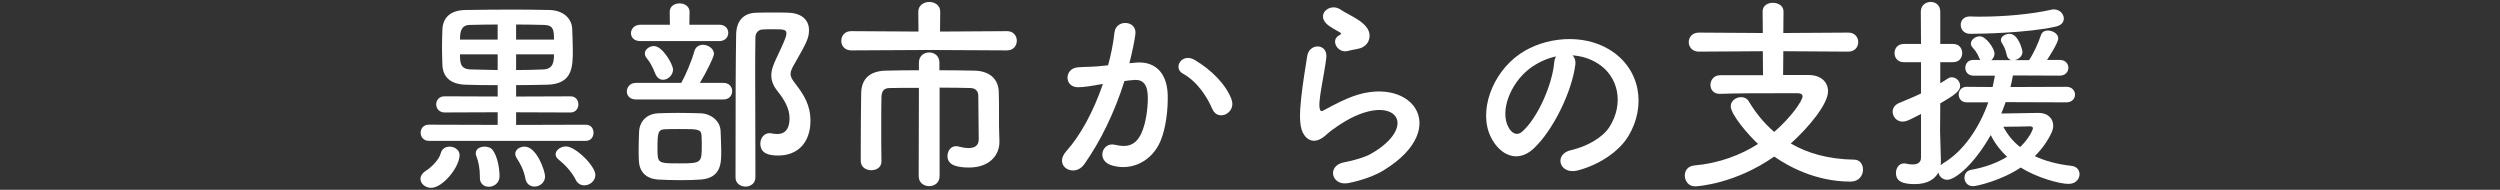
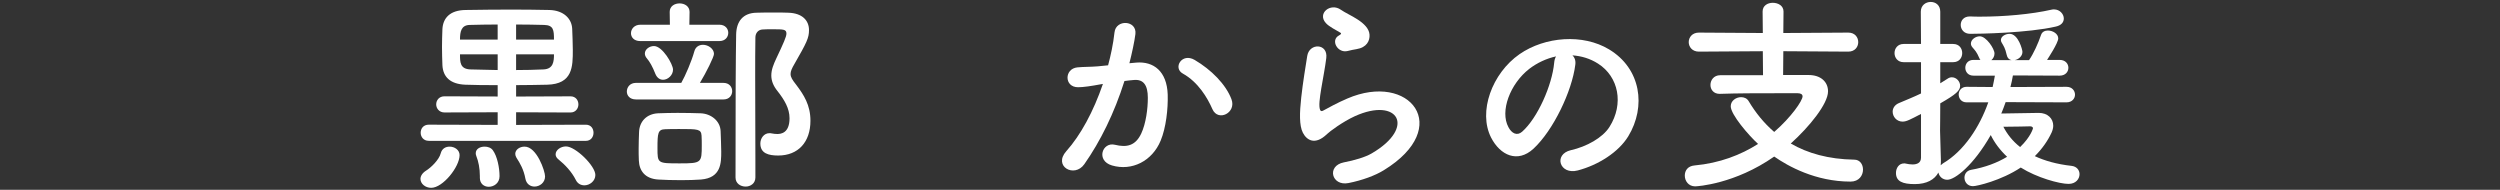
<svg xmlns="http://www.w3.org/2000/svg" version="1.1" id="レイヤー_1" x="0px" y="0px" width="303px" height="23px" viewBox="0 0 303 23" enable-background="new 0 0 303 23" xml:space="preserve">
  <rect x="0" y="0" width="303" height="23" fill="#333333" stroke="none" />
  <g>
    <path fill="#FFFFFF" d="M50.961,21.685c0-0.326,0.201-0.702,0.678-1.003c0.576-0.352,1.58-1.305,1.78-2.107   c0.151-0.577,0.603-0.803,1.079-0.803c0.603,0,1.204,0.401,1.204,1.028c0,1.43-2.032,3.964-3.437,3.964   C51.538,22.764,50.961,22.262,50.961,21.685z M51.965,17.069c-0.652,0-0.979-0.502-0.979-0.979c0-0.502,0.326-0.979,0.979-0.979   l8.353,0.025v-1.53l-6.446,0.024c-0.652,0-1.004-0.501-1.004-0.978c0-0.502,0.352-0.979,1.004-0.979l6.446,0.024v-1.379   c-1.379,0-2.709,0-3.913-0.051c-1.856-0.075-2.709-0.953-2.784-2.357c-0.025-0.703-0.05-1.455-0.05-2.208   c0-0.728,0.024-1.479,0.05-2.183c0.075-1.304,0.878-2.282,2.81-2.308c1.73-0.025,3.662-0.05,5.594-0.05   c1.581,0,3.161,0.024,4.565,0.05c1.756,0.05,2.71,1.079,2.76,2.283c0.025,0.803,0.075,1.705,0.075,2.559   c0,2.007,0,4.139-3.11,4.214c-1.255,0.025-2.509,0.051-3.763,0.051V11.7l6.597-0.024c0.628,0,0.954,0.477,0.954,0.979   c0,0.477-0.326,0.978-0.954,0.978l-6.597-0.024v1.53l8.453-0.025c0.628,0,0.929,0.477,0.929,0.979c0,0.477-0.301,0.979-0.929,0.979   H51.965z M60.317,2.971c-1.203,0-2.383,0.025-3.386,0.051c-1.028,0.024-1.18,0.803-1.18,1.78h4.565V2.971z M60.317,6.583h-4.565   c0,0.953,0,1.781,1.255,1.831c1.054,0.025,2.157,0.051,3.311,0.075V6.583z M59.239,22.638c-0.552,0-1.079-0.351-1.079-1.078   c0-0.025,0-0.025,0-0.051c0-0.05,0-0.125,0-0.176c0-0.928-0.175-1.78-0.426-2.408c-0.051-0.125-0.075-0.25-0.075-0.351   c0-0.527,0.526-0.803,1.078-0.803c0.377,0,0.777,0.125,1.004,0.451c0.526,0.728,0.803,2.107,0.803,3.136   C60.544,22.187,59.866,22.638,59.239,22.638z M64.783,22.612c-0.502,0-0.979-0.301-1.104-0.953   c-0.201-1.104-0.652-1.881-1.079-2.533c-0.101-0.176-0.15-0.326-0.15-0.477c0-0.502,0.526-0.878,1.129-0.878   c1.479,0,2.483,2.96,2.483,3.612C66.062,22.136,65.41,22.612,64.783,22.612z M67.142,4.802c0-1.153-0.051-1.756-1.205-1.78   c-1.003-0.025-2.182-0.051-3.386-0.051v1.831H67.142z M62.551,6.583v1.906c1.104,0,2.207-0.024,3.311-0.075   c1.204-0.05,1.28-0.953,1.28-1.831H62.551z M70.829,22.462c-0.427,0-0.828-0.2-1.054-0.677c-0.477-0.953-1.279-1.807-2.082-2.459   c-0.251-0.2-0.352-0.401-0.352-0.627c0-0.502,0.603-0.953,1.254-0.953c1.154,0,3.562,2.358,3.562,3.462   C72.158,21.936,71.48,22.462,70.829,22.462z" />
    <path fill="#FFFFFF" d="M77.077,12.052c-0.752,0-1.104-0.477-1.104-0.953c0-0.527,0.377-1.054,1.104-1.054h5.494   c0.502-0.878,1.254-2.634,1.58-3.812c0.15-0.577,0.603-0.803,1.054-0.803c0.627,0,1.33,0.477,1.33,1.104   c0,0.351-0.929,2.232-1.706,3.512h2.859c0.703,0,1.054,0.502,1.054,1.004c0,0.501-0.351,1.003-1.054,1.003H77.077z M77.604,4.978   c-0.777,0-1.129-0.477-1.129-0.953c0-0.502,0.401-1.028,1.129-1.028h3.587l-0.024-1.53V1.44c0-0.702,0.602-1.028,1.204-1.028   c0.602,0,1.204,0.352,1.204,1.028v0.025l-0.025,1.53h3.638c0.728,0,1.078,0.502,1.078,0.979c0,0.501-0.351,1.003-1.078,1.003   H77.604z M82.546,21.835c-1.003,0-2.007-0.025-2.759-0.075c-1.631-0.101-2.308-1.078-2.358-2.308   c-0.025-0.527-0.025-0.979-0.025-1.405c0-0.702,0.025-1.304,0.051-2.057c0.05-1.279,0.928-2.183,2.282-2.258   c0.703-0.025,1.556-0.05,2.384-0.05c1.028,0,2.057,0.024,2.81,0.05c1.229,0.05,2.357,0.903,2.408,2.157   c0.024,0.903,0.075,1.681,0.075,2.483c0,1.354,0,3.187-2.459,3.387C84.302,21.81,83.424,21.835,82.546,21.835z M79.436,8.966   c-0.351-0.902-0.702-1.505-1.028-1.881c-0.176-0.201-0.251-0.401-0.251-0.603c0-0.501,0.552-0.902,1.104-0.902   c1.028,0,2.309,2.207,2.309,2.859c0,0.678-0.628,1.229-1.204,1.229C79.987,9.669,79.637,9.443,79.436,8.966z M85.029,16.441   c-0.05-0.803-0.451-0.803-2.684-0.803c-0.652,0-1.279,0-1.731,0.025c-0.878,0.025-0.928,0.477-0.928,2.283   c0,1.855,0,1.855,2.709,1.855c2.634,0,2.659-0.075,2.659-2.207C85.055,17.244,85.055,16.868,85.029,16.441z M92.154,17.395   c0-0.627,0.426-1.254,1.104-1.254c0.075,0,0.176,0,0.251,0.025c0.251,0.05,0.477,0.075,0.702,0.075c0.427,0,1.48-0.101,1.48-1.906   c0-1.204-0.628-2.233-1.431-3.262c-0.576-0.702-0.777-1.329-0.777-1.932c0-0.702,0.276-1.354,0.603-2.057   c0.878-1.856,1.229-2.634,1.229-3.011c0-0.526-0.351-0.526-1.73-0.526c-0.401,0-0.803,0-1.154,0.025   c-0.552,0.024-0.878,0.451-0.878,0.978c-0.025,1.506-0.025,3.036-0.025,4.591c0,3.337,0.025,6.799,0.025,10.311   c0,0.677,0,1.38,0,2.057c0,0.728-0.602,1.104-1.179,1.104c-0.627,0-1.229-0.376-1.229-1.104c0-10.661,0.025-14.022,0.075-17.309   c0.025-1.605,0.828-2.634,2.483-2.659c0.678-0.025,1.405-0.025,2.183-0.025c0.552,0,1.104,0,1.655,0.025   c1.682,0.05,2.509,0.928,2.509,2.107c0,0.953-0.275,1.505-1.756,4.089c-0.326,0.552-0.477,0.903-0.477,1.229   c0,0.401,0.226,0.728,0.678,1.305c0.928,1.229,1.73,2.459,1.73,4.365c0,2.584-1.479,4.214-3.913,4.214   C93.157,18.85,92.154,18.599,92.154,17.395z" />
-     <path fill="#FFFFFF" d="M112.576,6.057l-9.407,0.05c-0.803,0-1.204-0.577-1.204-1.154c0-0.602,0.401-1.179,1.204-1.179l8.153,0.051   l-0.025-2.408c0-0.778,0.678-1.18,1.329-1.18c0.678,0,1.33,0.401,1.33,1.18l-0.025,2.408l8.128-0.051   c0.777,0,1.179,0.577,1.179,1.154c0,0.602-0.401,1.179-1.179,1.179L112.576,6.057z M111.372,10.647c-1.43,0-2.76,0-3.537,0.024   c-0.677,0-0.979,0.326-1.003,1.104c-0.025,0.929-0.025,2.283-0.025,3.688c0,1.404,0,2.885,0.025,4.089v0.024   c0,0.703-0.603,1.054-1.229,1.054s-1.254-0.351-1.279-1.078c0-0.477,0-0.979,0-1.506c0-2.232,0.025-4.816,0.05-6.723   c0.025-1.806,1.079-2.709,2.96-2.76c0.953-0.024,2.434-0.05,4.039-0.05V7.587c0-0.828,0.627-1.229,1.254-1.229   c0.603,0,1.229,0.401,1.229,1.229v0.928c1.655,0,3.236,0.025,4.314,0.05c1.681,0.051,2.86,0.929,2.885,2.659   c0.025,0.803,0.025,1.681,0.025,2.408s0,1.33,0,1.605c0,0.427,0.025,0.953,0.05,1.882c0,0.025,0,0.05,0,0.075   c0,1.73-1.329,3.11-3.662,3.11c-1.279,0-2.634-0.2-2.634-1.38c0-0.602,0.376-1.204,1.028-1.204c0.075,0,0.15,0,0.251,0.025   c0.401,0.101,0.853,0.201,1.279,0.201c0.678,0,1.229-0.251,1.229-1.054c0,0-0.025-3.638-0.051-5.269   c0-0.526-0.275-0.928-0.928-0.953c-0.853-0.024-2.258-0.05-3.763-0.05v10.711c0,0.828-0.627,1.229-1.255,1.229   c-0.651,0-1.279-0.401-1.279-1.229L111.372,10.647z" />
    <path fill="#FFFFFF" d="M137.714,7.587c2.106-0.176,3.712,1.054,3.812,3.863c0.051,1.756-0.2,4.014-0.853,5.594   c-1.028,2.483-3.487,3.713-5.896,3.01c-1.981-0.576-1.179-2.885,0.352-2.508c1.43,0.351,2.483,0.125,3.186-1.355   c0.577-1.229,0.803-3.01,0.803-4.339c0-1.53-0.526-2.258-1.681-2.158c-0.376,0.025-0.753,0.075-1.153,0.126   c-1.229,3.888-2.91,7.3-4.867,10.084c-1.204,1.706-3.812,0.251-2.183-1.58c1.731-1.932,3.286-4.791,4.44-8.153l-0.301,0.051   c-1.079,0.2-2.058,0.351-2.709,0.351c-1.706,0-1.682-2.257-0.076-2.408c0.778-0.075,1.556-0.05,2.459-0.125l1.254-0.125   c0.301-1.104,0.627-2.584,0.777-3.989c0.176-1.63,2.734-1.479,2.534,0.201c-0.101,0.853-0.427,2.357-0.728,3.537L137.714,7.587z    M146.945,13.23c-0.603-1.379-1.731-3.286-3.588-4.314c-1.229-0.677-0.125-2.559,1.431-1.655c2.007,1.179,3.787,2.96,4.465,4.766   C149.88,13.683,147.622,14.786,146.945,13.23z" />
    <path fill="#FFFFFF" d="M163.429,22.187c-2.032,0.401-2.684-2.082-0.552-2.509c1.305-0.251,2.584-0.627,3.361-1.079   c2.76-1.605,3.512-3.336,2.985-4.339c-0.527-1.004-2.358-1.38-5.018-0.176c-1.479,0.677-3.06,1.856-3.361,2.157   c-1.479,1.43-2.483,0.728-2.935-0.15c-0.452-0.878-0.401-2.434-0.201-4.265c0.201-1.831,0.527-3.763,0.728-5.042   c0.251-1.605,2.534-1.556,2.309,0.251c-0.126,1.053-0.401,2.458-0.603,3.662c-0.2,1.229-0.326,2.157-0.15,2.608   c0.075,0.201,0.2,0.201,0.427,0.075c0.501-0.275,1.681-0.928,2.859-1.43c7.576-3.286,12.919,3.487,4.44,8.68   C166.665,21.283,165.085,21.86,163.429,22.187z M163.328,6.182c-1.204,0.301-2.106-1.305-1.054-1.881   c0.126-0.075,0.377-0.201,0.201-0.326c-0.526-0.326-1.38-0.728-1.781-1.18c-1.078-1.179,0.577-2.508,1.831-1.605   c0.452,0.326,1.305,0.703,2.032,1.18s1.38,1.078,1.43,1.831c0.051,0.728-0.326,1.555-1.58,1.756   C164.081,6.006,163.729,6.081,163.328,6.182z" />
    <path fill="#FFFFFF" d="M190.925,7.862c-0.401,3.187-2.658,7.927-5.066,10.16c-1.932,1.78-4.039,0.803-5.143-1.354   c-1.581-3.111,0.1-7.777,3.461-10.11c3.086-2.132,7.677-2.483,10.837-0.576c3.889,2.333,4.516,6.948,2.333,10.535   c-1.179,1.932-3.637,3.487-6.12,4.14c-2.208,0.577-2.985-1.957-0.828-2.459c1.906-0.426,3.838-1.505,4.666-2.81   c1.781-2.81,1.104-6.096-1.38-7.676c-0.979-0.627-2.032-0.928-3.11-1.003C190.85,6.959,191,7.36,190.925,7.862z M185.356,8.339   c-2.333,1.807-3.588,5.143-2.534,7.074c0.377,0.728,1.028,1.104,1.656,0.552c1.881-1.655,3.637-5.644,3.888-8.354   c0.025-0.301,0.101-0.576,0.226-0.777C187.438,7.085,186.31,7.611,185.356,8.339z" />
    <path fill="#FFFFFF" d="M216.139,6.207l-0.025,2.885h3.086c1.479,0,2.358,0.828,2.358,1.981c0,1.505-2.258,4.29-4.516,6.321   c2.031,1.18,4.565,1.907,7.701,1.957c0.677,0,1.054,0.577,1.054,1.204c0,0.702-0.477,1.455-1.505,1.455   c-4.265,0-7.602-1.882-9.257-3.035c-4.767,3.336-9.332,3.612-9.583,3.612c-0.803,0-1.254-0.652-1.254-1.305   c0-0.602,0.351-1.154,1.179-1.229c3.035-0.275,5.619-1.279,7.701-2.608c-1.153-1.054-3.312-3.562-3.312-4.565   c0-0.678,0.652-1.104,1.255-1.104c0.376,0,0.728,0.151,0.928,0.502c0.828,1.38,1.831,2.634,3.086,3.713   c2.057-1.781,3.437-3.788,3.437-4.314c0-0.226-0.201-0.377-0.577-0.377c-0.728,0-1.655,0-2.709,0c-2.082,0-4.591,0-6.723,0.075   c-0.025,0-0.025,0-0.051,0c-0.728,0-1.104-0.526-1.104-1.078c0-0.577,0.401-1.179,1.179-1.179h5.193l-0.025-2.91l-7.751,0.05   c-0.803,0-1.229-0.577-1.229-1.153c0-0.577,0.427-1.154,1.229-1.154l7.751,0.05l-0.025-2.608c0-0.728,0.627-1.054,1.229-1.054   c0.652,0,1.305,0.352,1.305,1.054l-0.025,2.608l7.877-0.05c0.803,0,1.204,0.577,1.204,1.154c0,0.576-0.401,1.153-1.204,1.153   L216.139,6.207z" />
    <path fill="#FFFFFF" d="M243.083,12.378c-0.176,0.477-0.326,0.928-0.526,1.38c1.43-0.025,4.139-0.075,4.54-0.075   c1.079,0,1.756,0.677,1.756,1.555c0,0.251-0.075,0.552-0.2,0.828c-0.477,1.028-1.154,1.981-2.032,2.859   c1.179,0.553,2.659,0.979,4.465,1.18c0.628,0.075,0.954,0.526,0.954,1.003c0,0.577-0.452,1.18-1.33,1.18   c-1.104,0-3.838-0.753-5.795-1.982c-2.383,1.581-5.317,2.258-5.794,2.258c-0.678,0-1.029-0.526-1.029-1.028   c0-0.427,0.251-0.853,0.803-0.953c1.706-0.301,3.161-0.854,4.365-1.581c-0.853-0.803-1.53-1.705-1.981-2.634   c-2.082,3.663-4.34,5.419-5.269,5.419c-0.576,0-0.979-0.401-1.078-0.878c-0.452,0.853-1.405,1.404-2.86,1.404   c-1.479,0-2.282-0.326-2.282-1.354c0-0.577,0.351-1.154,0.979-1.154c0.075,0,0.15,0,0.226,0.025   c0.226,0.051,0.526,0.101,0.803,0.101c0.526,0,1.028-0.176,1.028-0.828v-5.293c-1.305,0.678-1.756,0.929-2.232,0.929   c-0.728,0-1.204-0.603-1.204-1.204c0-0.401,0.226-0.803,0.728-1.029c1.003-0.426,1.881-0.777,2.709-1.179V7.536h-2.107   c-0.728,0-1.104-0.552-1.104-1.104s0.376-1.104,1.104-1.104h2.107l-0.025-3.913c0-0.778,0.603-1.18,1.204-1.18   c0.577,0,1.154,0.377,1.154,1.18v3.913h1.556c0.752,0,1.104,0.552,1.104,1.104s-0.352,1.104-1.104,1.104h-1.556v2.559   c0.301-0.175,0.577-0.351,0.878-0.552c0.176-0.125,0.352-0.176,0.526-0.176c0.553,0,1.004,0.502,1.004,1.029   c0,0.576-0.477,1.028-2.408,2.132c0,1.655-0.025,2.936-0.025,3.312c0,0.401,0.075,2.684,0.101,3.562c0,0.201,0,0.427-0.025,0.628   c0.075-0.075,0.176-0.15,0.276-0.227c2.559-1.505,4.44-4.415,5.493-7.399h-2.634c-0.627,0-0.953-0.477-0.953-0.953   c0-0.452,0.326-0.929,0.953-0.929l3.161,0.025c0.101-0.477,0.2-0.929,0.275-1.38h-2.608c-0.652,0-0.979-0.477-0.979-0.953   s0.326-0.953,0.979-0.953h0.853c-0.05-0.051-0.1-0.126-0.125-0.201c-0.326-0.777-0.552-0.979-0.828-1.305   c-0.15-0.175-0.2-0.325-0.2-0.477c0-0.477,0.552-0.878,1.078-0.878c0.778,0,1.781,1.506,1.781,2.082   c0,0.326-0.15,0.603-0.376,0.803h2.433c-0.275-0.05-0.501-0.25-0.576-0.627c-0.176-0.827-0.401-1.129-0.603-1.479   c-0.075-0.126-0.101-0.227-0.101-0.326c0-0.452,0.552-0.753,1.054-0.753c1.054,0,1.556,1.932,1.556,2.183   c0,0.526-0.452,0.903-0.929,1.003h1.731c0.552-0.803,1.104-2.031,1.455-3.06c0.125-0.377,0.477-0.527,0.827-0.527   c0.603,0,1.255,0.401,1.255,0.953s-1.229,2.408-1.354,2.609h1.53c0.702,0,1.054,0.477,1.054,0.953s-0.352,0.953-1.054,0.953   l-5.67-0.025c-0.075,0.452-0.176,0.929-0.301,1.405l6.798-0.025c0.678,0,1.029,0.477,1.029,0.953c0,0.452-0.352,0.929-1.029,0.929   L243.083,12.378z M238.794,4.1c-0.778,0-1.154-0.552-1.154-1.078c0-0.527,0.352-1.029,1.104-1.029c0.025,0,0.025,0,0.051,0   c0.401,0.025,0.803,0.025,1.254,0.025c2.784,0,6.096-0.276,8.629-0.853c0.101-0.025,0.176-0.025,0.276-0.025   c0.678,0,1.179,0.552,1.179,1.104c0,0.427-0.275,0.828-0.978,0.979C245.792,3.999,239.897,4.1,238.794,4.1z M246.395,15.563   c0-0.226-0.226-0.251-0.376-0.251s-1.832,0.051-3.211,0.051c0.451,0.878,1.104,1.73,2.031,2.458   C246.144,16.567,246.395,15.563,246.395,15.563z" />
  </g>
</svg>